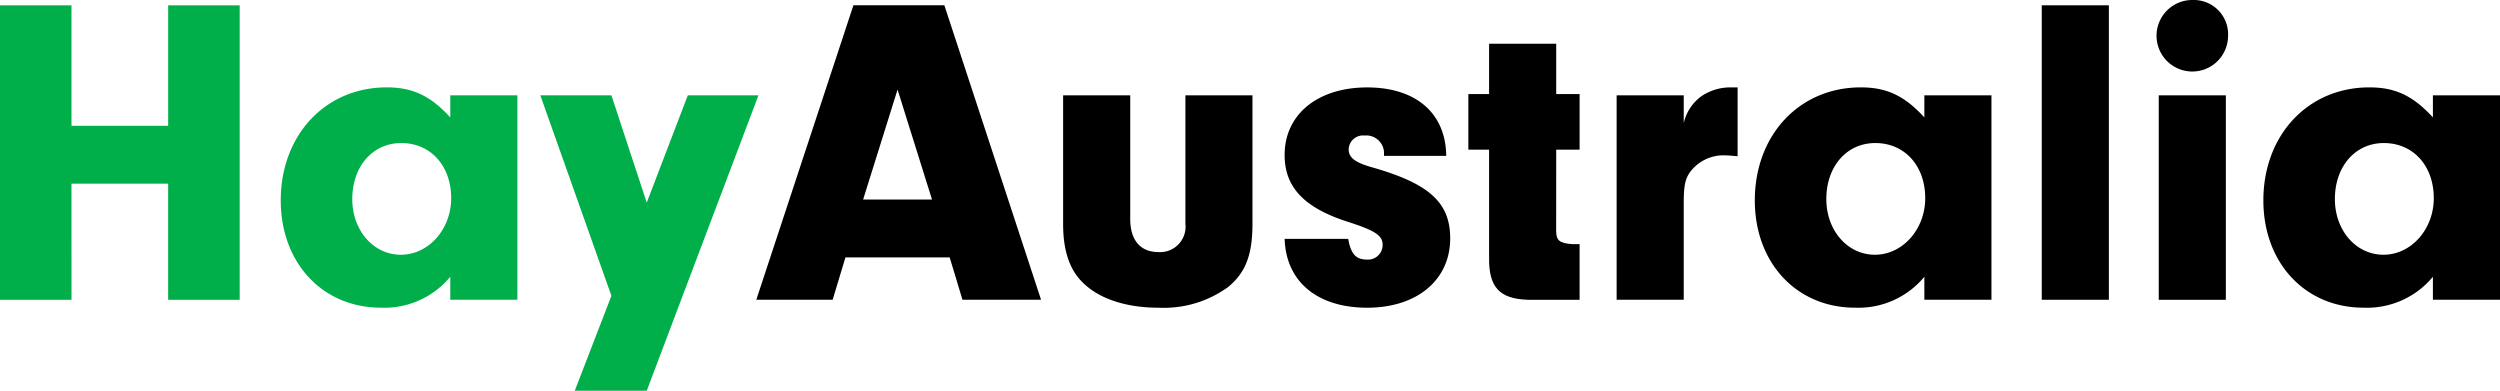
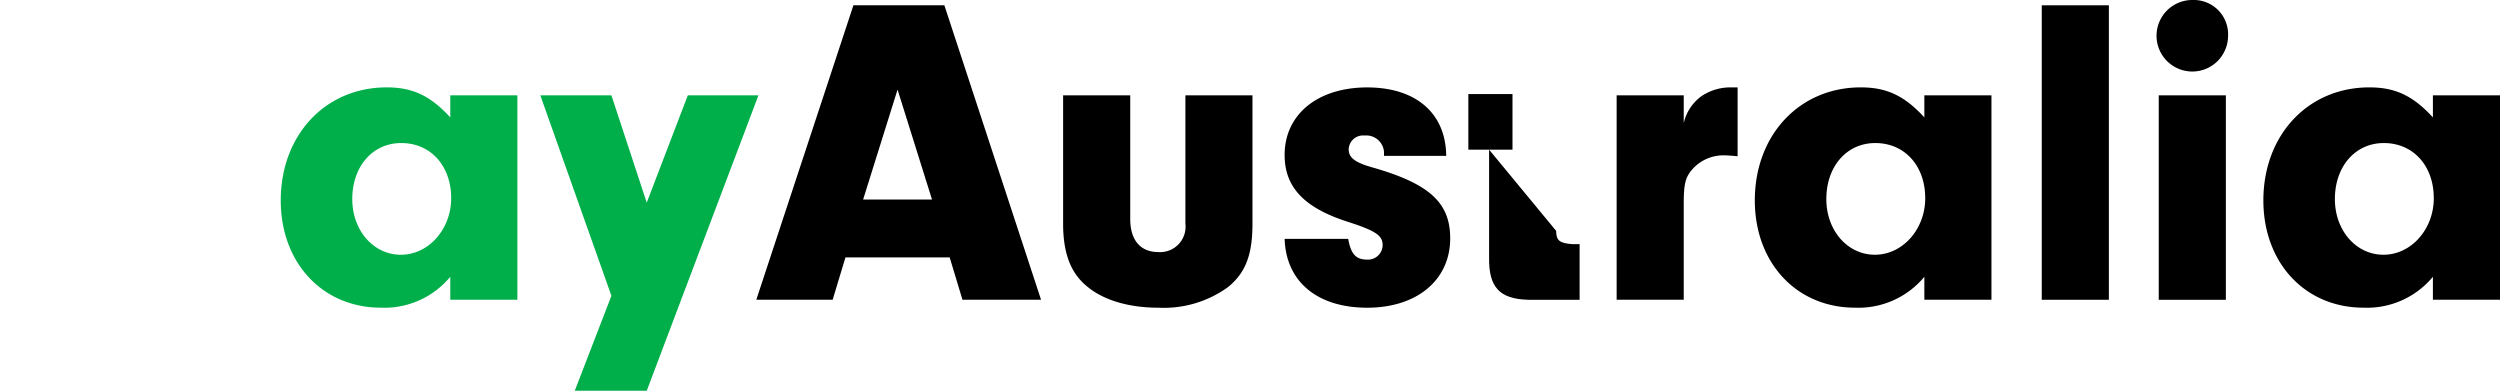
<svg xmlns="http://www.w3.org/2000/svg" width="281.582" height="44.007" viewBox="0 0 281.582 44.007">
  <g id="Group_73" data-name="Group 73" transform="translate(-397.603 -146.44)">
    <g id="Group_73-2" data-name="Group 73" transform="translate(397.603 147.037)">
-       <path id="Path_63" data-name="Path 63" d="M405.658,180.975H397.6V147.808h8.055v13.575h10.89V147.808H424.6v33.167h-8.056V167.9h-10.89Z" transform="translate(-397.603 -147.808)" fill="#00ae4a" />
-     </g>
+       </g>
    <g id="Group_74" data-name="Group 74" transform="translate(429.226 156.286)">
      <path id="Path_64" data-name="Path 64" d="M489.186,169.9h7.558v23.023h-7.558v-2.586a9.635,9.635,0,0,1-7.807,3.481c-6.564,0-11.288-5.023-11.288-12.083,0-7.36,5.022-12.73,11.934-12.73,2.934,0,4.923.945,7.161,3.381ZM478.147,181.59c0,3.53,2.387,6.265,5.47,6.265,3.133,0,5.669-2.884,5.669-6.364,0-3.68-2.337-6.216-5.619-6.216C480.435,175.274,478.147,177.91,478.147,181.59Z" transform="translate(-470.092 -169.009)" fill="#00ae4a" />
    </g>
    <g id="Group_75" data-name="Group 75" transform="translate(458.463 157.181)">
      <path id="Path_65" data-name="Path 65" d="M553.718,171.061h7.956l-12.58,33.266h-8.106l4.127-10.691-8.006-22.575h8.006l3.978,12.083Z" transform="translate(-537.109 -171.061)" fill="#00ae4a" />
    </g>
    <g id="Group_76" data-name="Group 76" transform="translate(482.781 147.037)">
      <path id="Path_66" data-name="Path 66" d="M602.9,176.2l-1.442,4.773h-8.6l10.939-33.167h10.243l10.89,33.167h-8.851l-1.442-4.773Zm5.868-18.9-3.878,12.382h7.757Z" transform="translate(-592.852 -147.808)" />
    </g>
    <g id="Group_77" data-name="Group 77" transform="translate(517.337 157.181)">
      <path id="Path_67" data-name="Path 67" d="M693.4,171.061v14.47c0,3.531-.8,5.519-2.735,7.11a12.317,12.317,0,0,1-7.856,2.337c-3.431,0-6.365-.9-8.2-2.536-1.741-1.492-2.536-3.73-2.536-6.912v-14.47h7.559v13.923c0,2.387,1.144,3.729,3.182,3.729a2.864,2.864,0,0,0,3.033-3.182v-14.47Z" transform="translate(-672.065 -171.061)" />
    </g>
    <g id="Group_78" data-name="Group 78" transform="translate(542.298 156.286)">
      <path id="Path_68" data-name="Path 68" d="M740.47,176.716v-.448a2,2,0,0,0-2.188-1.84,1.619,1.619,0,0,0-1.79,1.542c0,.944.7,1.492,2.635,2.039,6.464,1.84,8.8,3.978,8.8,8.006,0,4.674-3.729,7.807-9.348,7.807s-9.149-2.934-9.3-7.757h7.16c.3,1.69.845,2.337,2.138,2.337a1.649,1.649,0,0,0,1.74-1.641c0-1.044-.746-1.591-3.829-2.586-5.022-1.591-7.21-3.928-7.21-7.558,0-4.575,3.729-7.608,9.3-7.608,5.47,0,8.851,2.884,8.9,7.707Z" transform="translate(-729.282 -169.009)" />
    </g>
    <g id="Group_79" data-name="Group 79" transform="translate(562.982 151.363)">
-       <path id="Path_69" data-name="Path 69" d="M786.591,178.809c0,1.094.4,1.392,1.84,1.492h.8v6.265h-5.818c-3.232-.1-4.426-1.442-4.376-4.773V169.659H776.7v-6.265h2.337v-5.669h7.559v5.669h2.635v6.265h-2.635Z" transform="translate(-776.695 -157.725)" />
+       <path id="Path_69" data-name="Path 69" d="M786.591,178.809c0,1.094.4,1.392,1.84,1.492h.8v6.265h-5.818c-3.232-.1-4.426-1.442-4.376-4.773V169.659H776.7v-6.265h2.337v-5.669v5.669h2.635v6.265h-2.635Z" transform="translate(-776.695 -157.725)" />
    </g>
    <g id="Group_80" data-name="Group 80" transform="translate(579.689 156.286)">
      <path id="Path_70" data-name="Path 70" d="M822.55,169.9v3.133A5.145,5.145,0,0,1,824.539,170a5.847,5.847,0,0,1,3.332-.995h.746v7.757c-.547-.05-1.094-.1-1.393-.1a4.685,4.685,0,0,0-3.928,1.84c-.6.8-.746,1.641-.746,3.58v10.84h-7.558V169.9Z" transform="translate(-814.992 -169.009)" />
    </g>
    <g id="Group_81" data-name="Group 81" transform="translate(595.253 156.286)">
      <path id="Path_71" data-name="Path 71" d="M869.762,169.9h7.558v23.023h-7.558v-2.586a9.636,9.636,0,0,1-7.807,3.481c-6.564,0-11.288-5.023-11.288-12.083,0-7.36,5.022-12.73,11.934-12.73,2.934,0,4.923.945,7.161,3.381ZM858.722,181.59c0,3.53,2.387,6.265,5.47,6.265,3.133,0,5.669-2.884,5.669-6.364,0-3.68-2.337-6.216-5.619-6.216C861.01,175.274,858.722,177.91,858.722,181.59Z" transform="translate(-850.667 -169.009)" />
    </g>
    <g id="Group_82" data-name="Group 82" transform="translate(627.572 147.037)">
      <path id="Path_72" data-name="Path 72" d="M924.752,180.975V147.808h7.558v33.167Z" transform="translate(-924.752 -147.808)" />
    </g>
    <g id="Group_83" data-name="Group 83" transform="translate(640.5 146.44)">
      <path id="Path_73" data-name="Path 73" d="M962.442,150.518a4.028,4.028,0,1,1-3.979-4.078A3.865,3.865,0,0,1,962.442,150.518Zm-.249,29.686h-7.558V157.181h7.558Z" transform="translate(-954.386 -146.44)" />
    </g>
    <g id="Group_84" data-name="Group 84" transform="translate(652.533 156.286)">
      <path id="Path_74" data-name="Path 74" d="M1001.062,169.9h7.558v23.023h-7.558v-2.586a9.635,9.635,0,0,1-7.807,3.481c-6.564,0-11.287-5.023-11.287-12.083,0-7.36,5.022-12.73,11.934-12.73,2.934,0,4.922.945,7.161,3.381ZM990.023,181.59c0,3.53,2.387,6.265,5.47,6.265,3.133,0,5.669-2.884,5.669-6.364,0-3.68-2.338-6.216-5.619-6.216C992.311,175.274,990.023,177.91,990.023,181.59Z" transform="translate(-981.968 -169.009)" />
    </g>
  </g>
</svg>